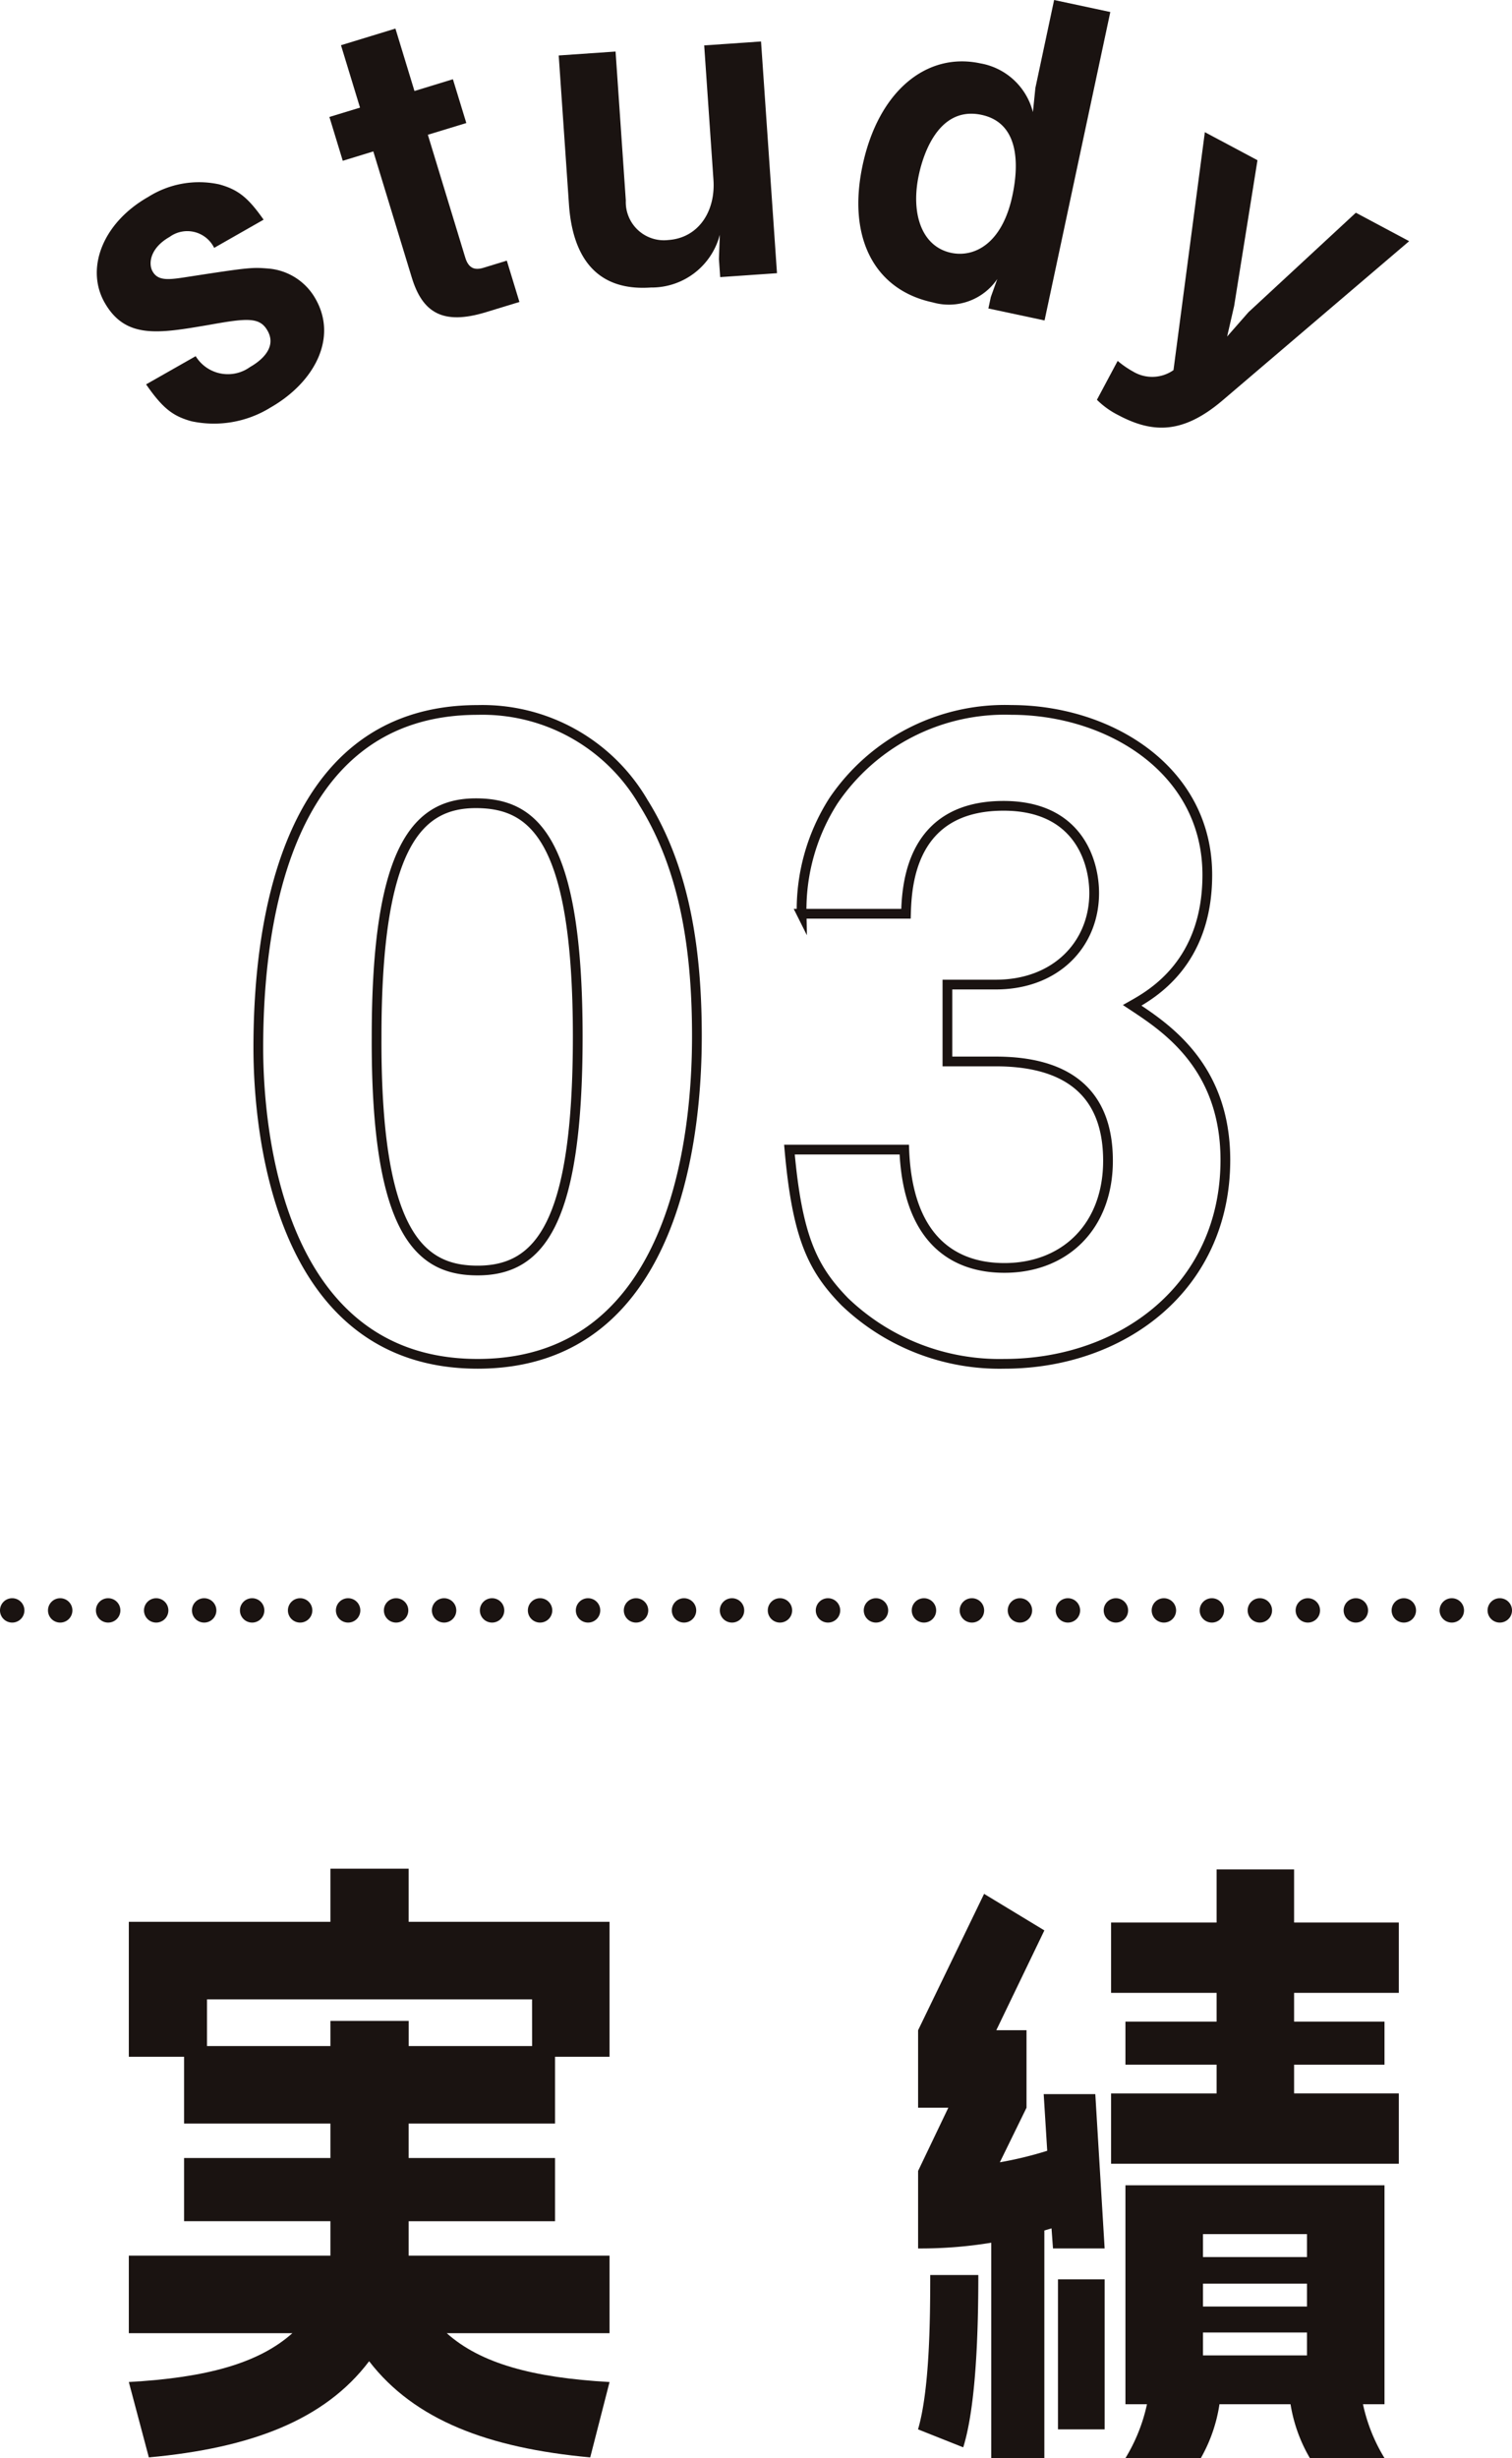
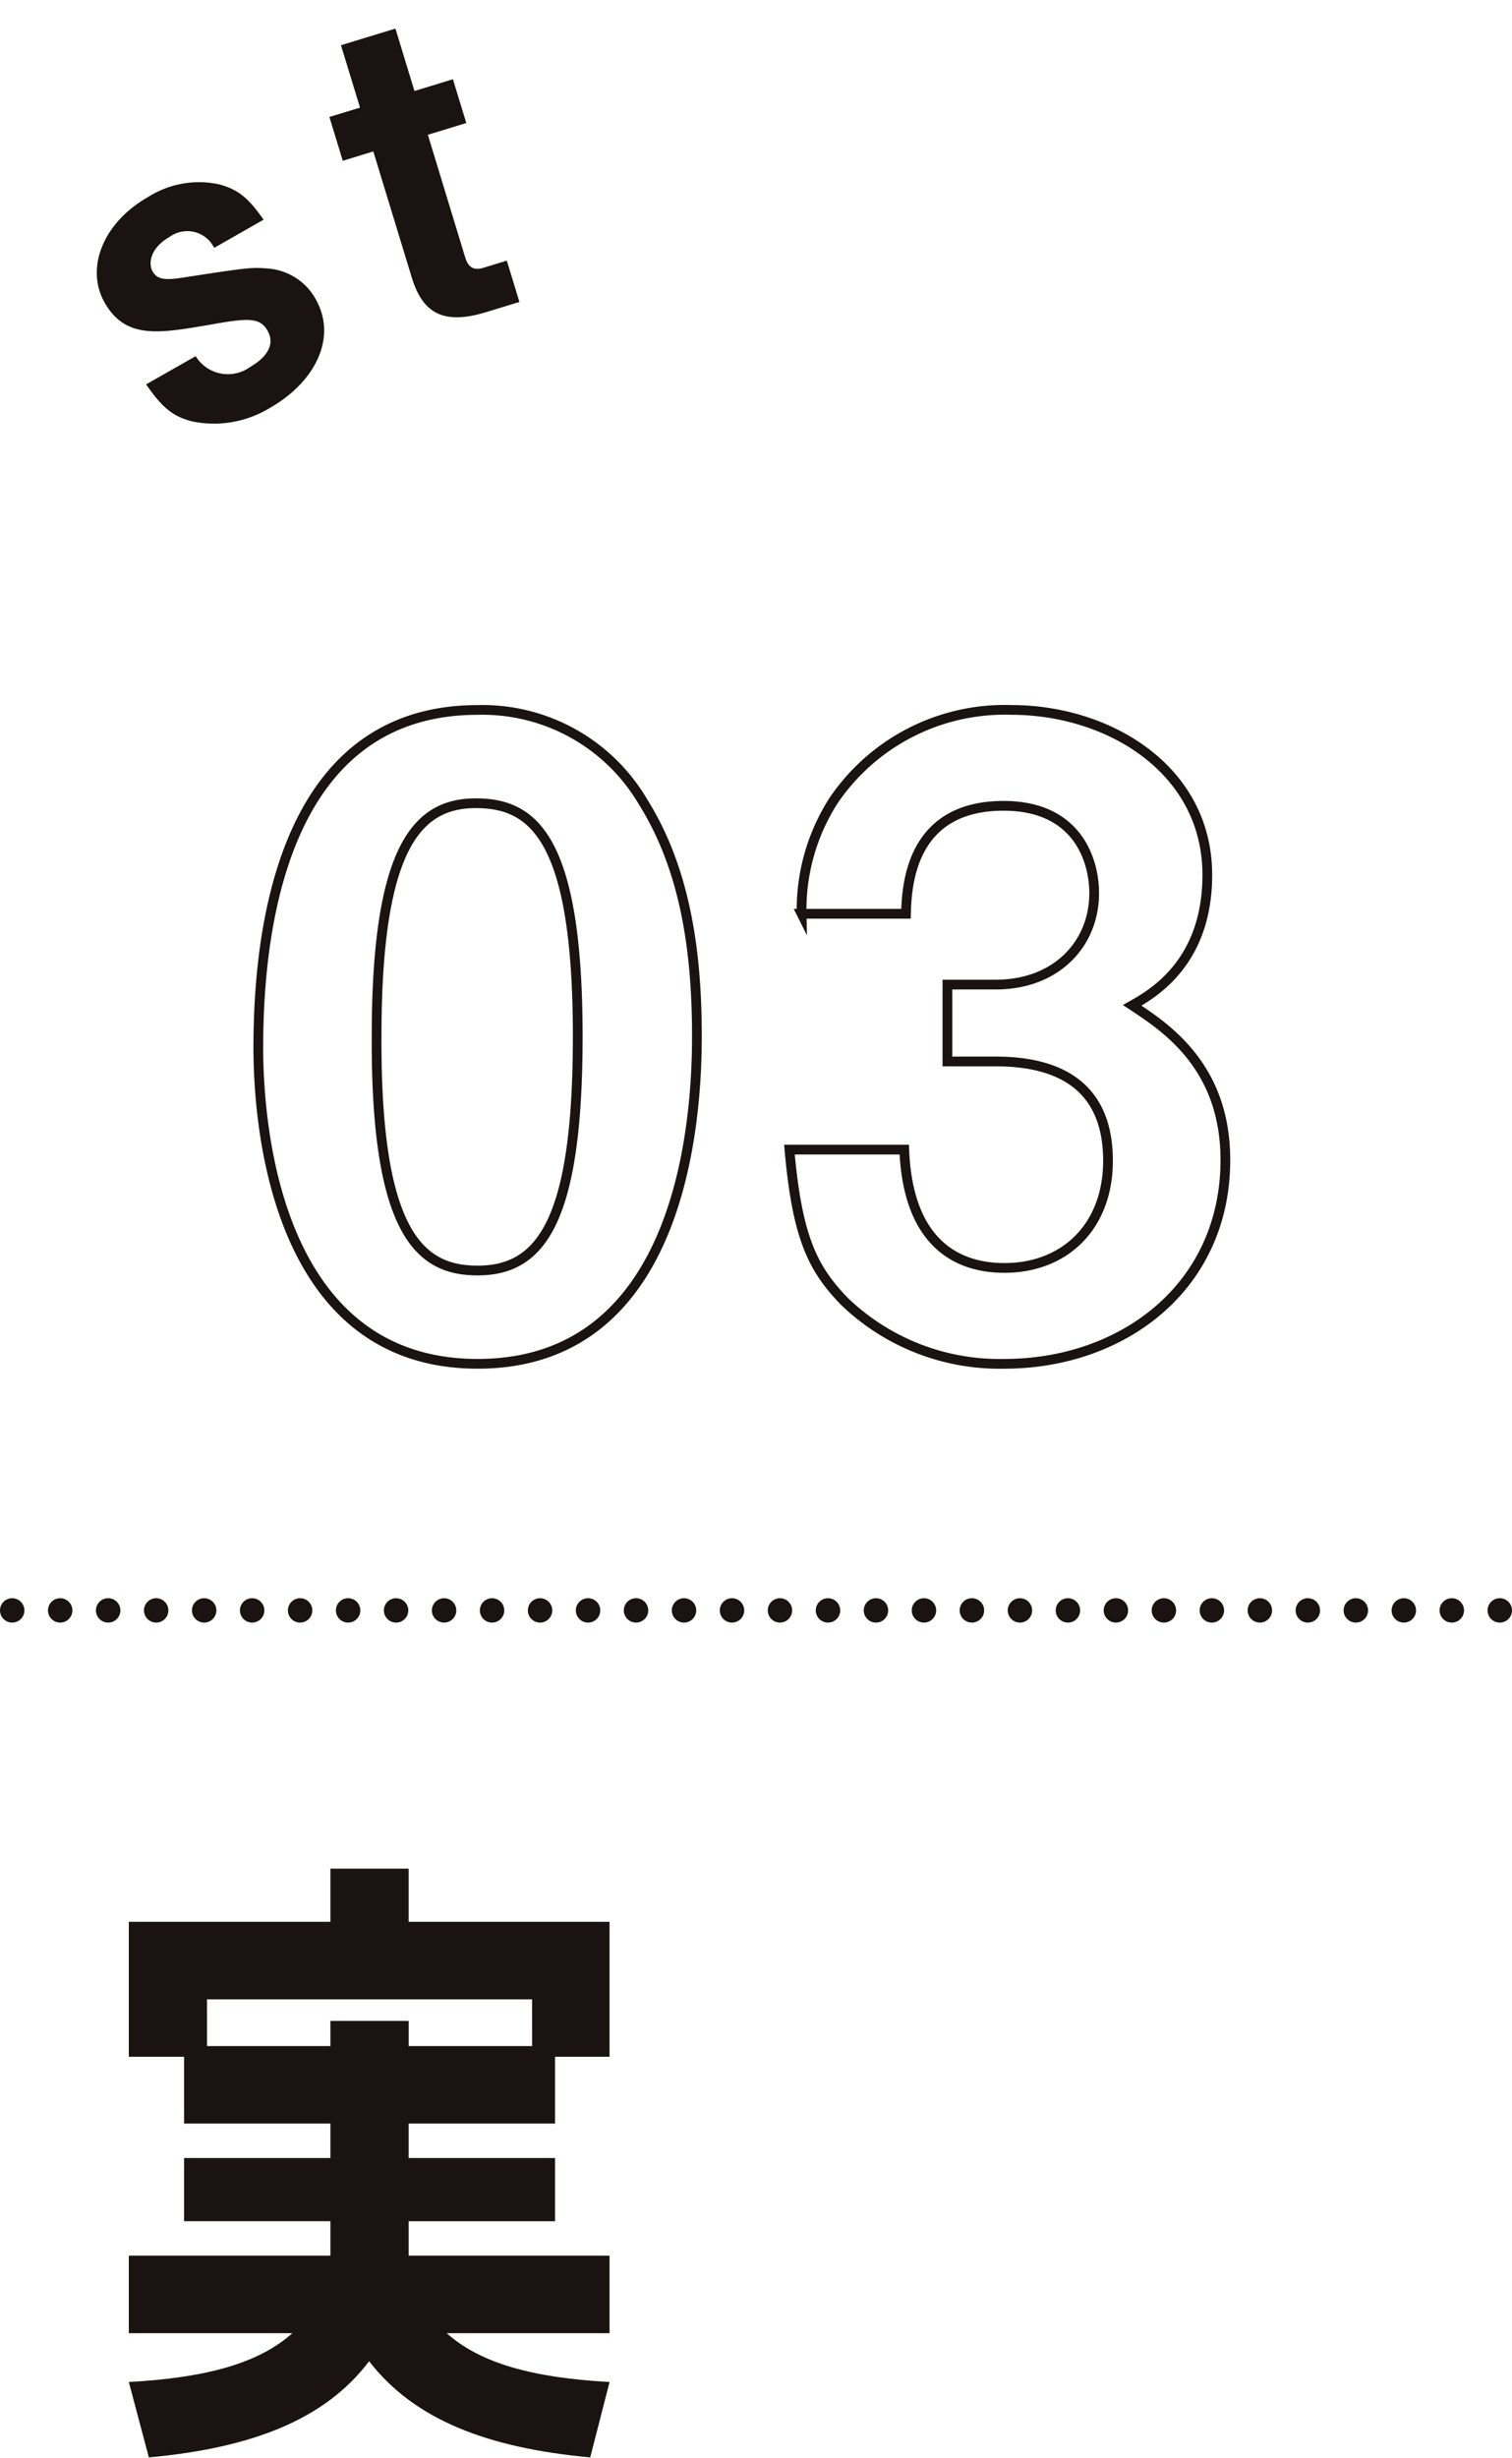
<svg xmlns="http://www.w3.org/2000/svg" width="110.107" height="178.91" viewBox="0 0 110.107 178.91">
  <defs>
    <clipPath id="clip-path">
      <rect id="長方形_24522" data-name="長方形 24522" width="92.485" height="42.903" fill="none" />
    </clipPath>
  </defs>
  <g id="グループ_26969" data-name="グループ 26969" transform="translate(-194 -2879)">
    <g id="グループ_26786" data-name="グループ 26786" transform="translate(0 -585)">
      <g id="グループ_26368" data-name="グループ 26368" transform="translate(195 3464)">
        <path id="パス_1142" data-name="パス 1142" d="M912.621,291.432a7.829,7.829,0,0,1-5.731.981c-1.333-.369-2.079-.921-3.3-2.684l3.61-2.052a2.752,2.752,0,0,0,3.956.79c.3-.172,2.1-1.195,1.278-2.642-.571-1.015-1.5-.92-4.289-.421-3.624.615-6.05,1.054-7.575-1.625-1.4-2.459-.18-5.792,3.186-7.7a6.925,6.925,0,0,1,5.157-.907c1.414.388,2.127,1,3.233,2.57l-3.6,2.052a2.182,2.182,0,0,0-3.241-.8c-1.45.823-1.558,1.969-1.242,2.515.413.735,1.236.6,2.636.383,4.453-.688,4.636-.688,5.811-.591a4.346,4.346,0,0,1,3.421,2.21c1.633,2.87-.108,6.1-3.308,7.918" transform="translate(-893.95 -261.753)" fill="#1a1311" />
        <path id="パス_1143" data-name="パス 1143" d="M913.3,278.695l2.723,8.936c.219.718.621.959,1.314.749l1.713-.524.918,3.008-2.434.743c-3.155.965-4.627.03-5.406-2.526l-2.8-9.174-2.224.682-.973-3.191,2.229-.679-1.386-4.541,3.965-1.212,1.386,4.544,2.8-.857.976,3.188Z" transform="translate(-883.143 -268.886)" fill="#1a1311" />
-         <path id="パス_1144" data-name="パス 1144" d="M923.928,288.455l-.092-1.317.064-1.766a5.129,5.129,0,0,1-5.024,3.84c-3.92.272-5.692-2.16-5.961-6.044l-.746-10.846,4.14-.286.746,10.846a2.777,2.777,0,0,0,3.094,2.872c2.2-.15,3.449-2.093,3.288-4.383l-.674-9.781,4.139-.286,1.162,16.865Z" transform="translate(-872.482 -268.285)" fill="#1a1311" />
-         <path id="パス_1145" data-name="パス 1145" d="M929.531,292.667l.177-.829.471-1.314a4.266,4.266,0,0,1-4.7,1.7c-4.245-.907-6.23-4.705-5.11-9.967,1.159-5.443,4.686-8.259,8.562-7.433a4.8,4.8,0,0,1,3.843,3.552l.18-1.76,1.364-6.4,4.092.873-4.788,22.449Zm-.5-14.093c-3.355-.715-4.37,3.441-4.569,4.394-.585,2.736.177,5.185,2.359,5.65,1.633.347,3.7-.6,4.458-4.164.3-1.414.887-5.212-2.249-5.88" transform="translate(-858.555 -270.215)" fill="#1a1311" />
-         <path id="パス_1146" data-name="パス 1146" d="M935.488,293.222c-2.864,2.429-5.06,2.4-7.585,1.054a6.062,6.062,0,0,1-1.547-1.112l1.511-2.831a6.772,6.772,0,0,0,1.117.773,2.7,2.7,0,0,0,2.947-.1l2.285-17.32,3.832,2.043-1.7,10.61-.51,2.221,1.555-1.772,7.818-7.239,3.882,2.071Z" transform="translate(-847.476 -264.066)" fill="#1a1311" />
        <path id="パス_1147" data-name="パス 1147" d="M920.233,336.715c-14.586,0-15.97-17.1-15.97-23.009,0-7.544,1.323-24.581,15.97-24.581a13.568,13.568,0,0,1,12.069,6.729c3.144,5.029,3.9,11.126,3.9,17.034C936.2,318.672,935.257,336.715,920.233,336.715Zm-.128-40.8c-4.211,0-7.228,3.08-7.228,16.973-.064,14.522,3.269,17.037,7.355,17.037,4.588,0,7.292-3.521,7.292-17.037C927.524,298.366,924.256,295.915,920.1,295.915Z" transform="translate(-886.452 -237.452)" fill="none" stroke="#1a1311" stroke-miterlimit="10" stroke-width="0.709" />
        <path id="パス_1148" data-name="パス 1148" d="M933.909,336.715a16.283,16.283,0,0,1-11.631-4.525c-2.326-2.39-3.457-4.655-4.023-11.065h8.362c.25,6.474,3.521,8.612,7.292,8.612,4.4,0,7.544-3.017,7.544-7.8,0-5.215-3.269-7.228-8.173-7.228h-3.521v-5.595h3.521c4.4,0,7.167-2.956,7.167-6.662,0-2.265-1.131-6.349-6.6-6.349-6.793,0-7.045,5.845-7.106,7.857h-7.6a14.72,14.72,0,0,1,2.326-8.237,15.062,15.062,0,0,1,12.951-6.6c7.1,0,14.267,4.339,14.267,12.008,0,6.413-4.023,8.675-5.47,9.493C945.6,312.2,950,315.026,950,321.88,950,331.12,942.52,336.715,933.909,336.715Z" transform="translate(-861.766 -237.452)" fill="none" stroke="#1a1311" stroke-miterlimit="10" stroke-width="0.709" />
        <path id="線_52" data-name="線 52" d="M108.335.886h-.006A.886.886,0,0,1,107.443,0a.886.886,0,0,1,.886-.886h.006a.886.886,0,0,1,.886.886A.886.886,0,0,1,108.335.886Zm-3.494,0h-.006A.886.886,0,0,1,103.949,0a.886.886,0,0,1,.886-.886h.006a.886.886,0,0,1,.886.886A.886.886,0,0,1,104.84.886Zm-3.494,0h-.006A.886.886,0,0,1,100.454,0a.886.886,0,0,1,.886-.886h.006a.886.886,0,0,1,.886.886A.886.886,0,0,1,101.346.886Zm-3.494,0h-.006A.886.886,0,0,1,96.96,0a.886.886,0,0,1,.886-.886h.006A.886.886,0,0,1,98.738,0,.886.886,0,0,1,97.852.886Zm-3.494,0h-.006A.886.886,0,0,1,93.465,0a.886.886,0,0,1,.886-.886h.006A.886.886,0,0,1,95.243,0,.886.886,0,0,1,94.357.886Zm-3.494,0h-.006A.886.886,0,0,1,89.971,0a.886.886,0,0,1,.886-.886h.006A.886.886,0,0,1,91.748,0,.886.886,0,0,1,90.863.886Zm-3.495,0h-.005A.886.886,0,0,1,86.477,0a.886.886,0,0,1,.886-.886h.005A.886.886,0,0,1,88.254,0,.886.886,0,0,1,87.368.886Zm-3.494,0h-.006A.886.886,0,0,1,82.982,0a.886.886,0,0,1,.886-.886h.006A.886.886,0,0,1,84.759,0,.886.886,0,0,1,83.873.886Zm-3.494,0h-.006A.886.886,0,0,1,79.488,0a.886.886,0,0,1,.886-.886h.006A.886.886,0,0,1,81.265,0,.886.886,0,0,1,80.379.886Zm-3.494,0h-.006A.886.886,0,0,1,75.993,0a.886.886,0,0,1,.886-.886h.006A.886.886,0,0,1,77.771,0,.886.886,0,0,1,76.884.886Zm-3.494,0h-.006A.886.886,0,0,1,72.5,0a.886.886,0,0,1,.886-.886h.006A.886.886,0,0,1,74.276,0,.886.886,0,0,1,73.39.886ZM69.9.886H69.89A.886.886,0,0,1,69,0a.886.886,0,0,1,.886-.886H69.9A.886.886,0,0,1,70.782,0,.886.886,0,0,1,69.9.886ZM66.4.886H66.4A.886.886,0,0,1,65.509,0,.886.886,0,0,1,66.4-.886H66.4A.886.886,0,0,1,67.287,0,.886.886,0,0,1,66.4.886Zm-3.494,0H62.9A.886.886,0,0,1,62.015,0,.886.886,0,0,1,62.9-.886h.006A.886.886,0,0,1,63.792,0,.886.886,0,0,1,62.907.886Zm-3.495,0h-.005A.886.886,0,0,1,58.521,0a.886.886,0,0,1,.886-.886h.005A.886.886,0,0,1,60.3,0,.886.886,0,0,1,59.412.886Zm-3.494,0h-.006A.886.886,0,0,1,55.026,0a.886.886,0,0,1,.886-.886h.006A.886.886,0,0,1,56.8,0,.886.886,0,0,1,55.917.886Zm-3.494,0h-.006A.886.886,0,0,1,51.532,0a.886.886,0,0,1,.886-.886h.006A.886.886,0,0,1,53.309,0,.886.886,0,0,1,52.423.886Zm-3.494,0h-.006A.886.886,0,0,1,48.037,0a.886.886,0,0,1,.886-.886h.006A.886.886,0,0,1,49.814,0,.886.886,0,0,1,48.929.886Zm-3.495,0h-.005A.886.886,0,0,1,44.542,0a.886.886,0,0,1,.886-.886h.005A.886.886,0,0,1,46.32,0,.886.886,0,0,1,45.434.886Zm-3.494,0h-.006A.886.886,0,0,1,41.048,0a.886.886,0,0,1,.886-.886h.006A.886.886,0,0,1,42.826,0,.886.886,0,0,1,41.939.886Zm-3.494,0h-.006A.886.886,0,0,1,37.554,0a.886.886,0,0,1,.886-.886h.006A.886.886,0,0,1,39.331,0,.886.886,0,0,1,38.445.886Zm-3.494,0h-.006A.886.886,0,0,1,34.059,0a.886.886,0,0,1,.886-.886h.006A.886.886,0,0,1,35.836,0,.886.886,0,0,1,34.951.886Zm-3.495,0h-.005A.886.886,0,0,1,30.565,0a.886.886,0,0,1,.886-.886h.005A.886.886,0,0,1,32.342,0,.886.886,0,0,1,31.456.886Zm-3.494,0h-.006A.886.886,0,0,1,27.07,0a.886.886,0,0,1,.886-.886h.006A.886.886,0,0,1,28.847,0,.886.886,0,0,1,27.962.886Zm-3.495,0h-.005A.886.886,0,0,1,23.576,0a.886.886,0,0,1,.886-.886h.005A.886.886,0,0,1,25.353,0,.886.886,0,0,1,24.467.886Zm-3.494,0h-.006A.886.886,0,0,1,20.081,0a.886.886,0,0,1,.886-.886h.006A.886.886,0,0,1,21.858,0,.886.886,0,0,1,20.972.886Zm-3.494,0h-.006A.886.886,0,0,1,16.587,0a.886.886,0,0,1,.886-.886h.006A.886.886,0,0,1,18.364,0,.886.886,0,0,1,17.478.886Zm-3.495,0h-.005A.886.886,0,0,1,13.092,0a.886.886,0,0,1,.886-.886h.005A.886.886,0,0,1,14.87,0,.886.886,0,0,1,13.983.886Zm-3.494,0h-.006A.886.886,0,0,1,9.6,0a.886.886,0,0,1,.886-.886h.006A.886.886,0,0,1,11.375,0,.886.886,0,0,1,10.489.886Zm-3.495,0H6.989A.886.886,0,0,1,6.1,0a.886.886,0,0,1,.886-.886h.006A.886.886,0,0,1,7.88,0,.886.886,0,0,1,6.995.886ZM3.5.886H3.494A.886.886,0,0,1,2.609,0a.886.886,0,0,1,.886-.886H3.5A.886.886,0,0,1,4.386,0,.886.886,0,0,1,3.5.886ZM.005.886H0A.886.886,0,0,1-.886,0,.886.886,0,0,1,0-.886H.005A.886.886,0,0,1,.891,0,.886.886,0,0,1,.005.886Z" transform="translate(-0.114 117.211)" fill="#1a1311" />
      </g>
    </g>
    <g id="グループ_26968" data-name="グループ 26968" transform="translate(203.381 3015.007)">
      <g id="グループ_26967" data-name="グループ 26967" transform="translate(0 0)" clip-path="url(#clip-path)">
        <path id="パス_67004" data-name="パス 67004" d="M20.378,0V3.868H35.007v9.823H31.037v4.861H20.378v2.507H31.037v4.6H20.378v2.507H35.007v5.642H23.15c2.455,2.2,6.27,3.242,11.858,3.556L33.6,42.849c-7.42-.68-12.8-2.717-16.1-7-3.236,4.285-8.619,6.322-16.041,7L0,37.363c5.642-.314,9.457-1.36,11.912-3.556H0V28.165H14.681V25.658H4.023v-4.6H14.681V18.552H4.023V13.691H0V3.868H14.681V0ZM29.365,9.51H5.694v3.4h8.987v-1.83h5.7v1.83h8.987Z" transform="translate(0 0.002)" fill="#1a1311" />
-         <path id="パス_67005" data-name="パス 67005" d="M26.375,42.868V27.19a31.7,31.7,0,0,1-5.328.418V21.966l2.2-4.6h-2.2V11.725L25.853,1.8,30.242,4.46l-3.5,7.264h2.2v5.642L27,21.337A27.382,27.382,0,0,0,30.45,20.5l-.257-4.126h3.758l.68,11.232H30.87l-.107-1.461-.522.156V42.868Zm-.942-13.327c0,4.025-.153,9.512-1.1,12.543l-3.291-1.308c.836-2.873.888-7.838.888-11.235Zm9.2,11.235h-3.4V29.855h3.4ZM48.427.02V3.887h7.627v5.12H48.427V11.1h6.584v3.135H48.427v2.089h7.627v5.12H35.1v-5.12h7.685V14.232H36.146V11.1h6.639V9.007H35.1V3.887h7.685V.02ZM36.146,42.868a12.585,12.585,0,0,0,1.568-3.922H36.146V23.012H55.011V38.946H53.444a12.519,12.519,0,0,0,1.568,3.922H49.577a11.32,11.32,0,0,1-1.409-3.922H42.993a11.293,11.293,0,0,1-1.357,3.922Zm5.645-14.632h7.576V26.564H41.791Zm0,3.6h7.576V30.169H41.791Zm0,3.556h7.576V33.725H41.791Z" transform="translate(36.43 0.035)" fill="#1a1311" />
      </g>
    </g>
  </g>
</svg>